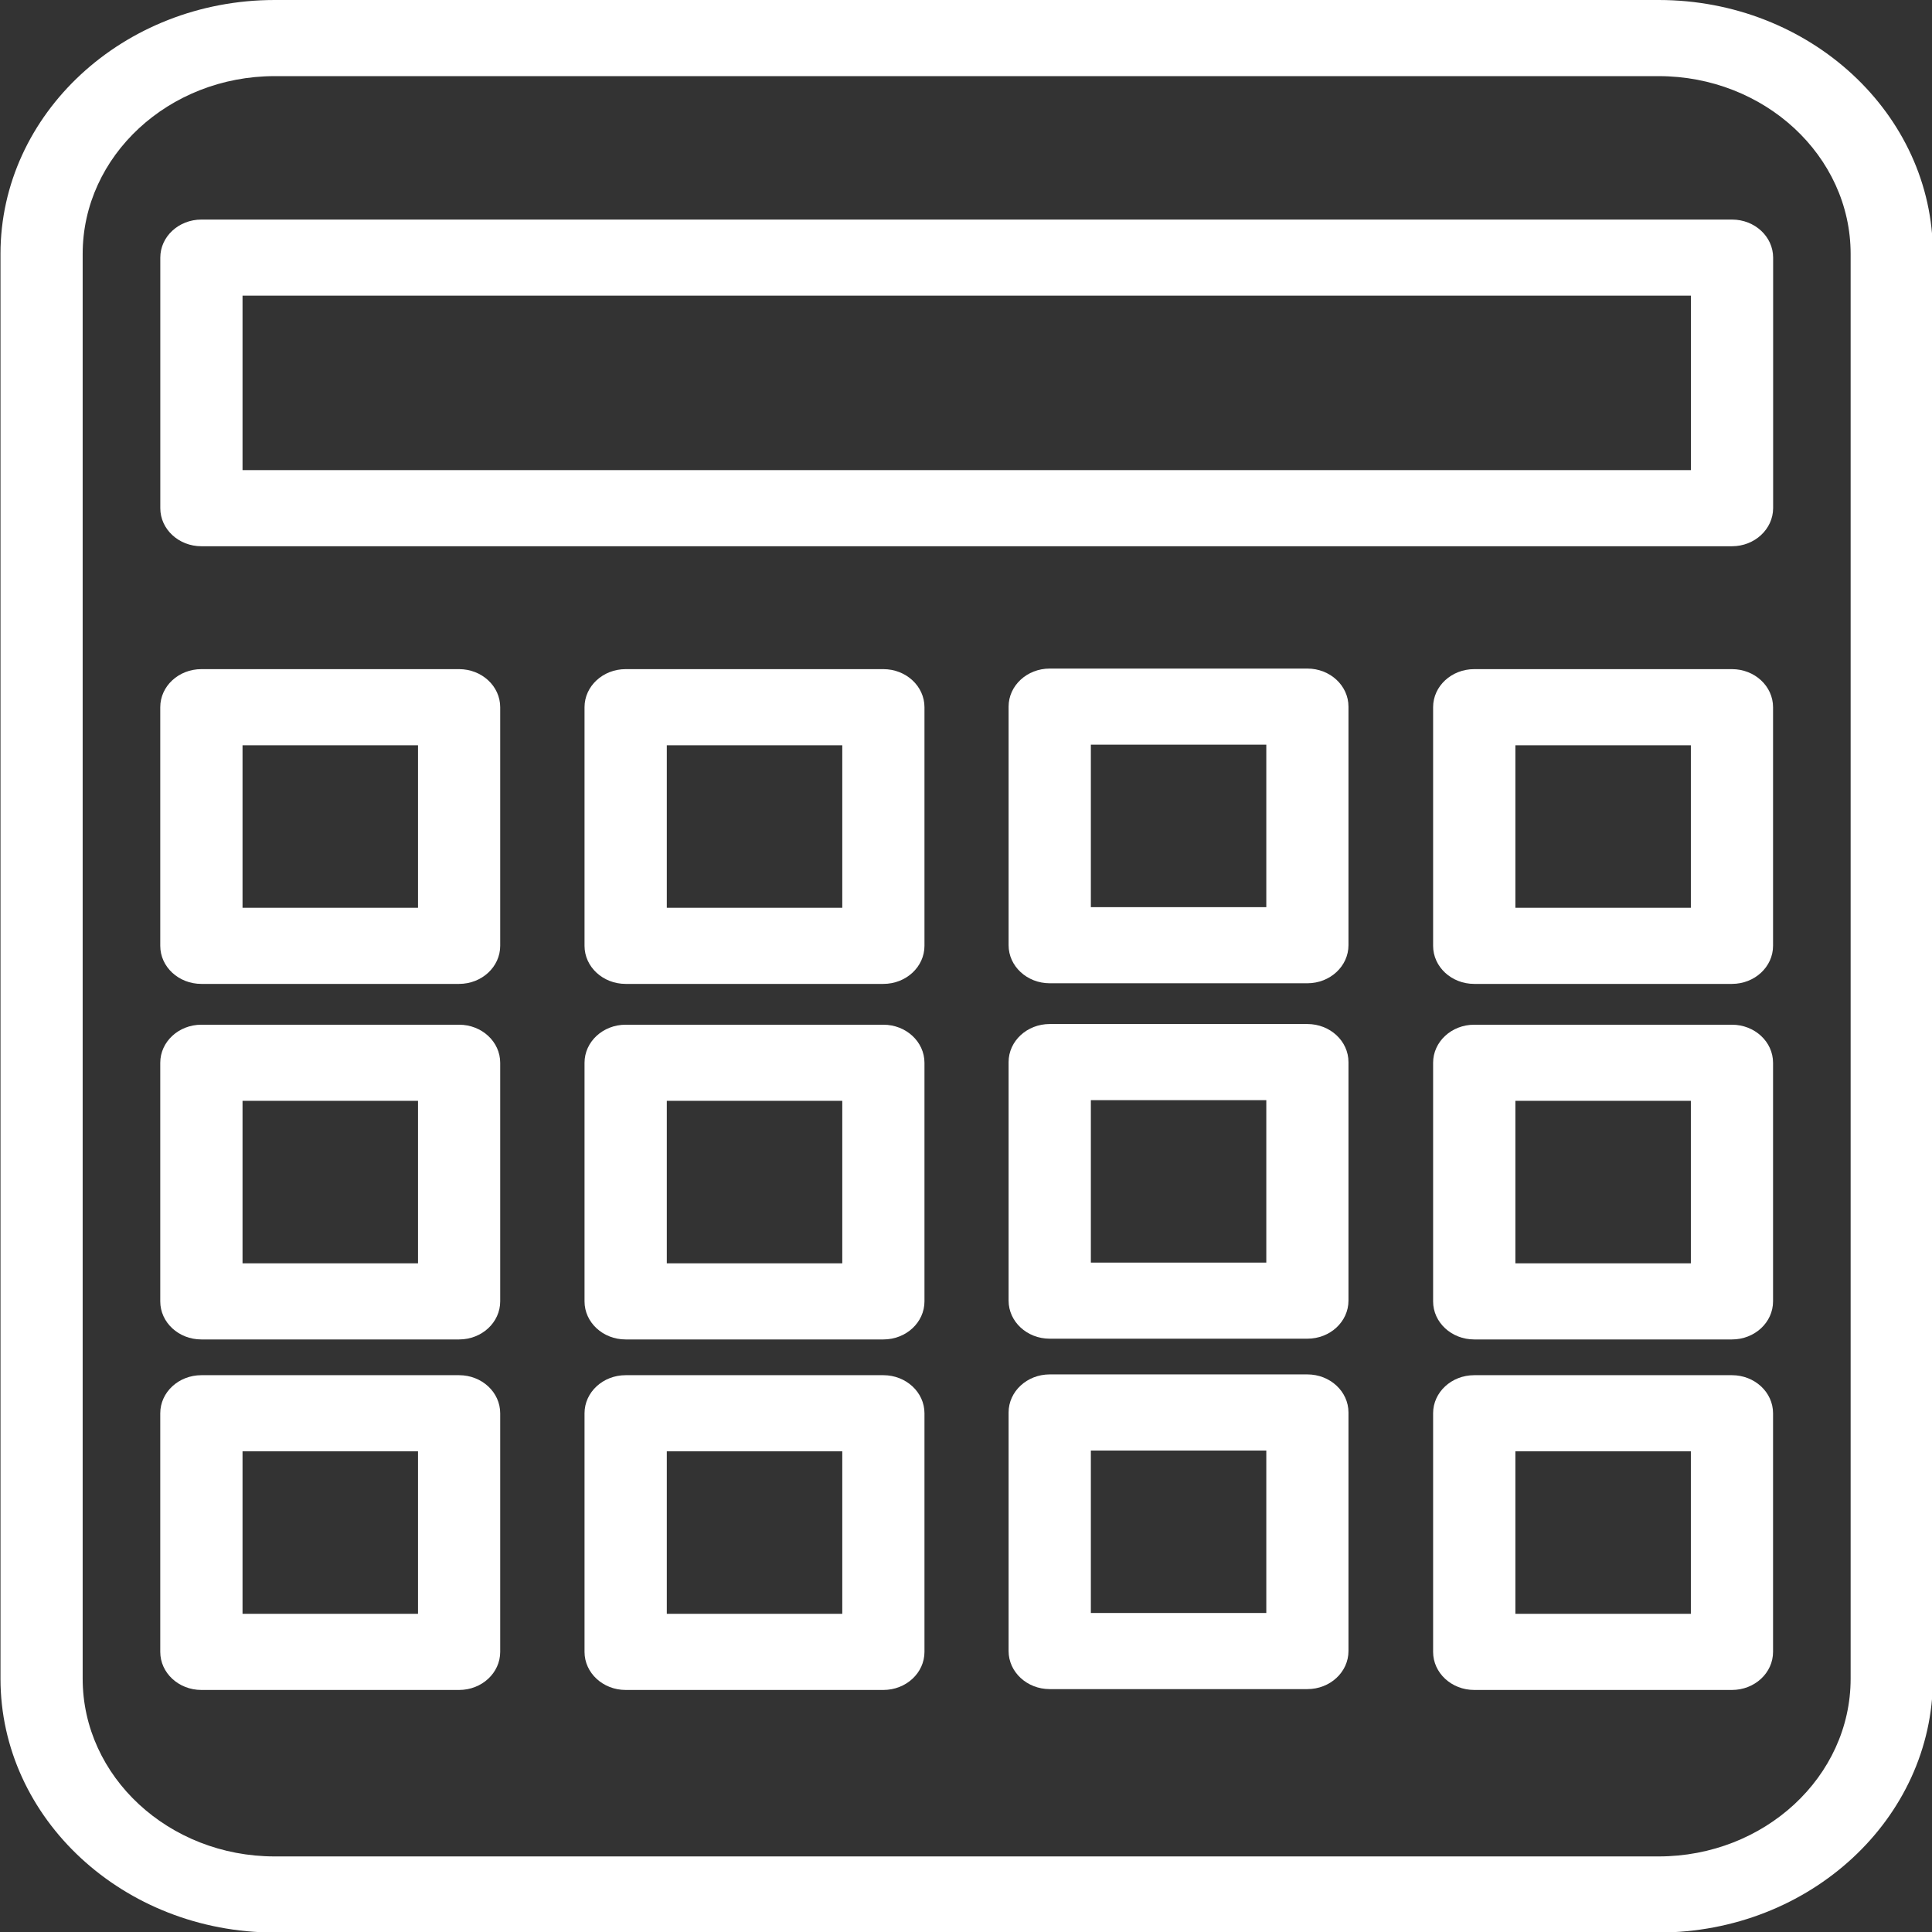
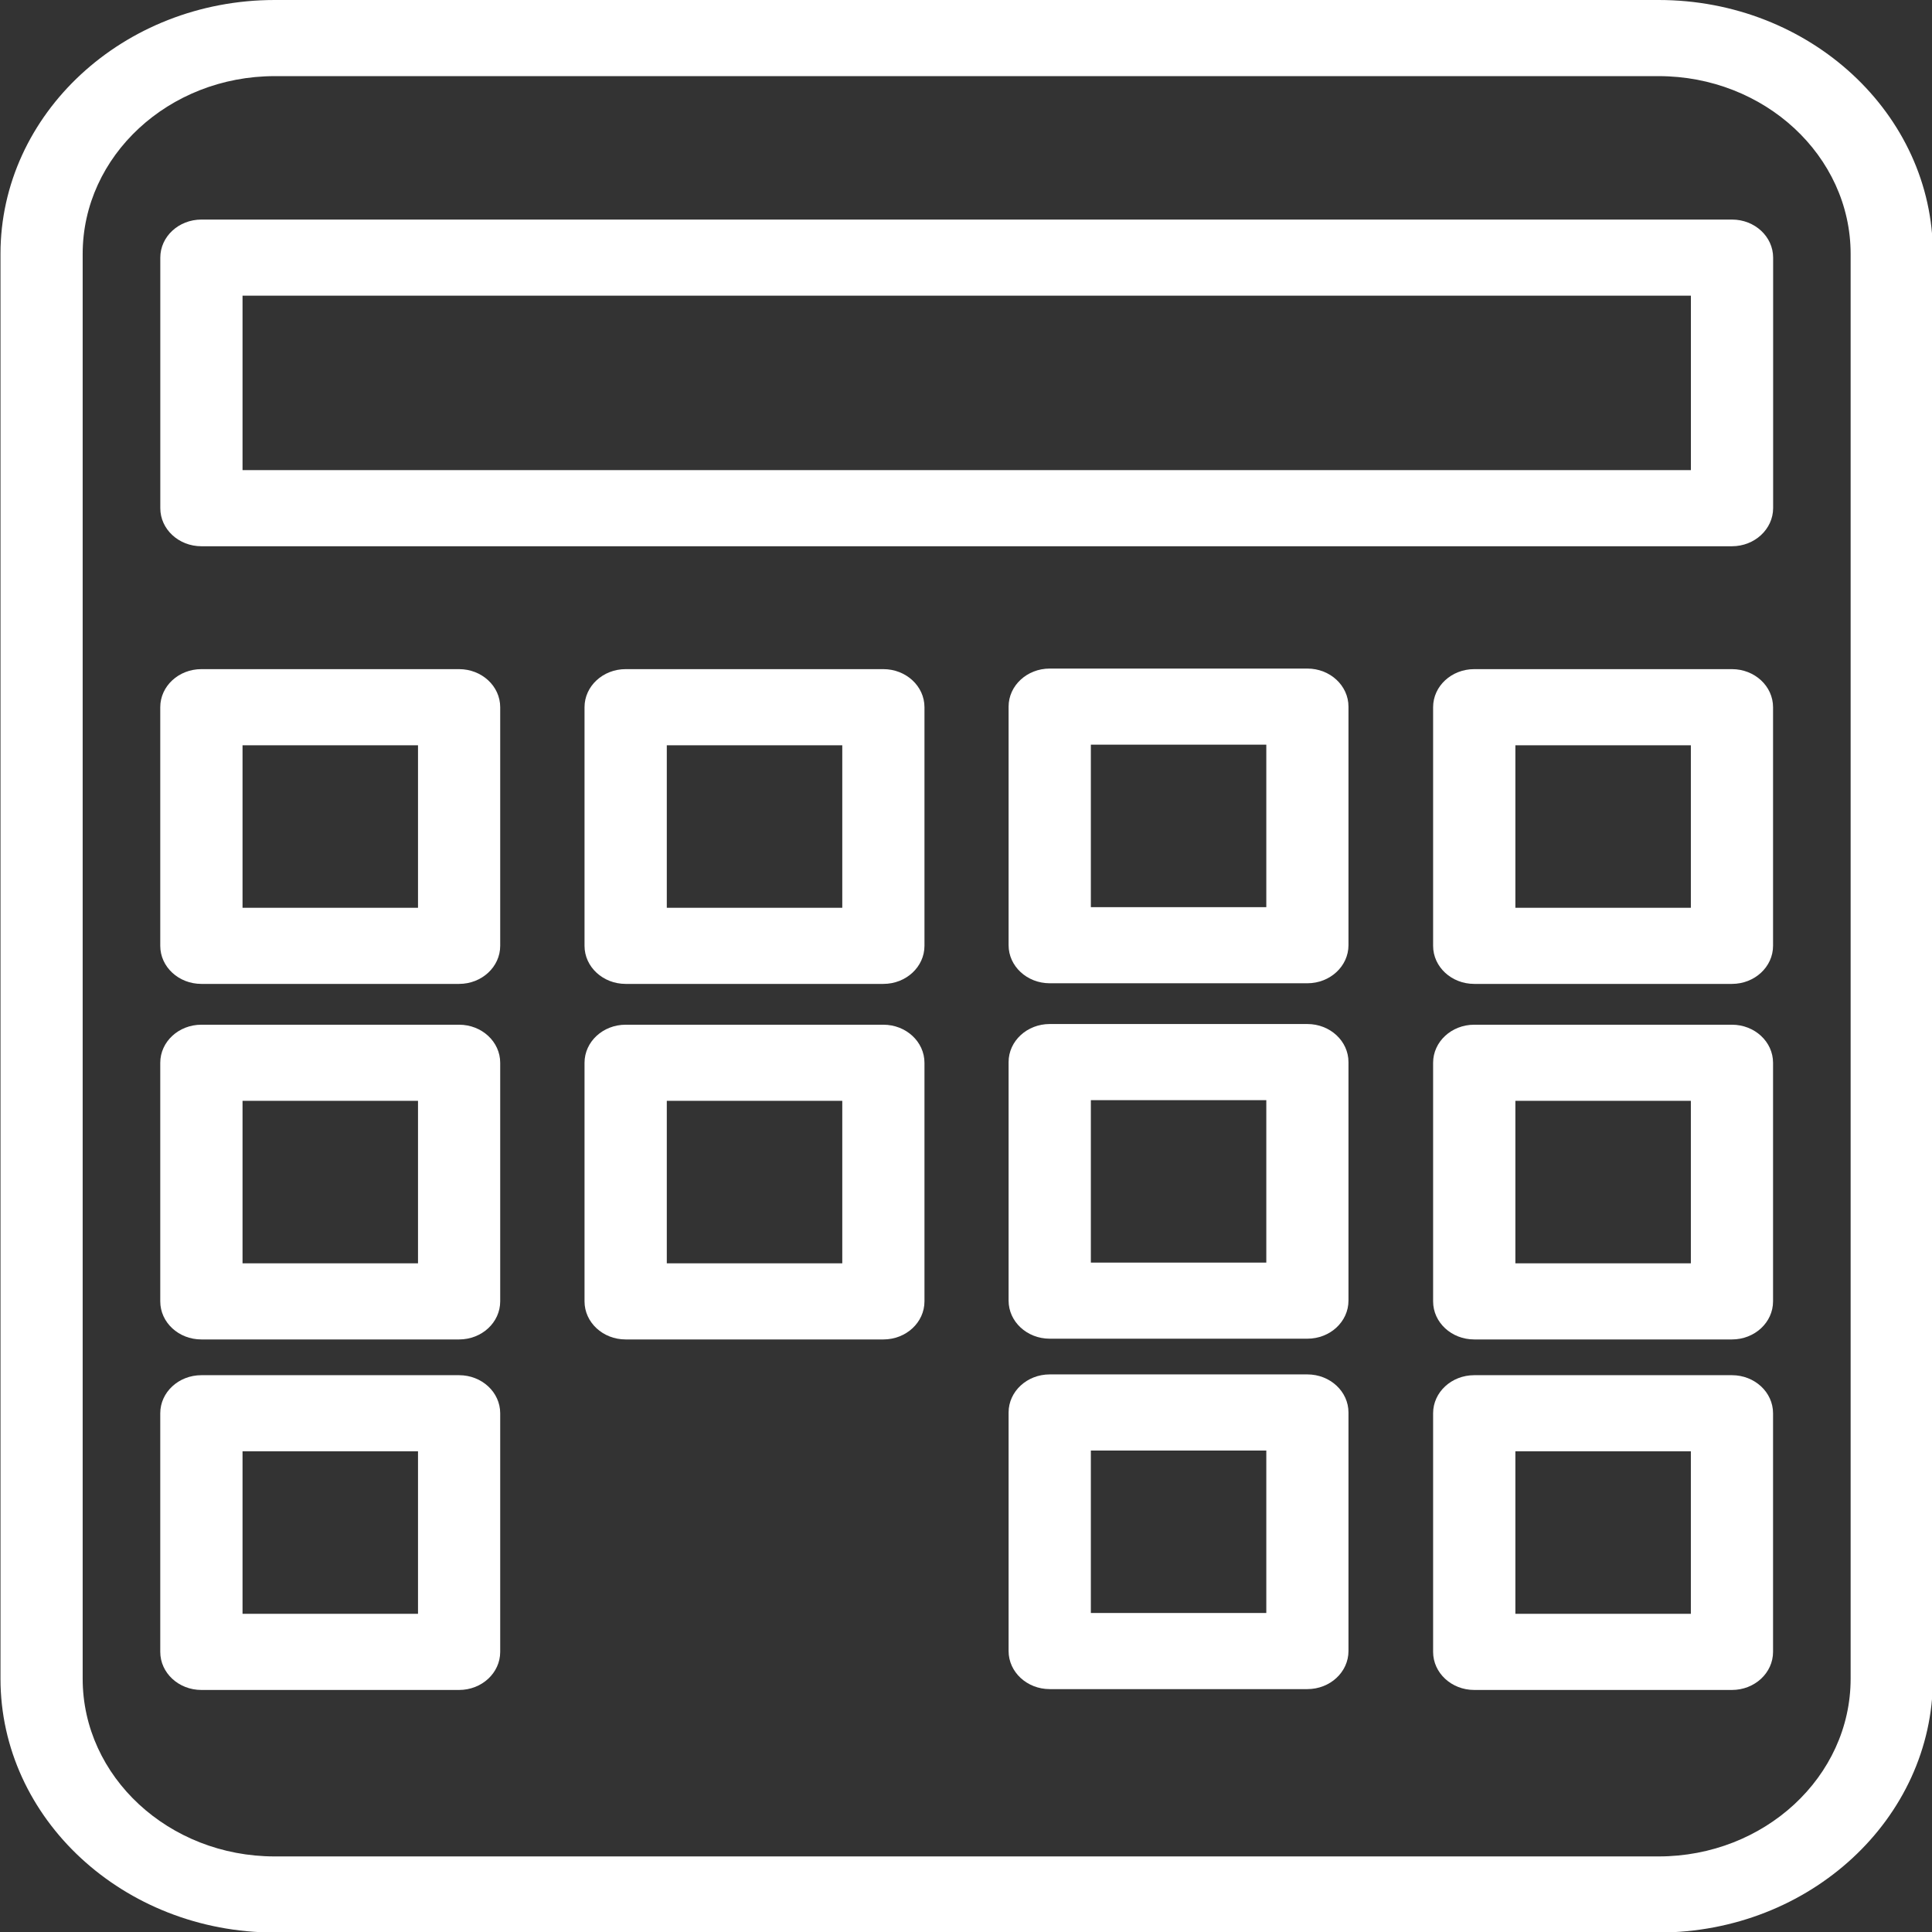
<svg xmlns="http://www.w3.org/2000/svg" xmlns:ns1="http://www.inkscape.org/namespaces/inkscape" xmlns:ns2="http://sodipodi.sourceforge.net/DTD/sodipodi-0.dtd" version="1.1" id="Capa_1" x="0px" y="0px" viewBox="0 0 64 64" xml:space="preserve" ns1:version="0.91 r13725" ns2:docname="calculator.svg" width="64" height="64">
  <rect x="0" y="0" width="64" height="64" fill="#333333" stroke="none" />
  <defs id="defs83" />
  <ns2:namedview pagecolor="#ffffff" bordercolor="#666666" borderopacity="1" objecttolerance="10" gridtolerance="10" guidetolerance="10" ns1:pageopacity="0" ns1:pageshadow="2" ns1:window-width="1920" ns1:window-height="1018" id="namedview81" showgrid="false" ns1:zoom="6.5742394" ns1:cx="-9.6099802" ns1:cy="48.48375" ns1:window-x="1680" ns1:window-y="0" ns1:window-maximized="1" ns1:current-layer="Capa_1" />
  <g id="g3" style="fill:#ffffff" transform="matrix(1.362,0,0,1.261,-2.55,2e-6)">
    <g id="g5" style="fill:#ffffff">
      <g id="g7" style="fill:#ffffff">
        <path style="fill:#ffffff" d="m 42.214,50.767 -33.66,0 c -3.678,0 -6.67,-2.991 -6.67,-6.669 l 0,-37.428 C 1.884,2.992 4.876,0 8.554,0 l 33.66,0 c 3.678,0 6.67,2.992 6.67,6.67 l 0,37.429 c -10e-4,3.677 -2.992,6.668 -6.67,6.668 z M 8.553,2 C 5.978,2 3.883,4.096 3.883,6.67 l 0,37.429 c 0,2.575 2.095,4.669 4.67,4.669 l 33.66,0 c 2.575,0 4.67,-2.094 4.67,-4.669 l 0,-37.429 C 46.883,4.096 44.788,2 42.213,2 Z" id="path9" ns1:connector-curvature="0" ns2:nodetypes="ssssssscssssssssss" />
      </g>
      <g id="g11" style="fill:#ffffff">
        <path style="fill:#ffffff" d="m 43.996,14.35 -37.225,0 c -0.553,0 -1,-0.448 -1,-1 l 0,-6.582 c 0,-0.552 0.447,-1 1,-1 l 37.227,0 c 0.553,0 1,0.448 1,1 l 0,6.582 c -0.002,0.551 -0.449,1 -1.002,1 z m -36.225,-2 35.227,0 0,-4.582 -35.227,0 z" id="path13" ns1:connector-curvature="0" ns2:nodetypes="ssssssscsccccc" />
      </g>
      <g id="g15" style="fill:#ffffff">
        <path style="fill:#ffffff" d="m 13.038,25.847 -6.268,0 c -0.553,0 -1,-0.448 -1,-1 l 0,-6.269 c 0,-0.552 0.447,-1 1,-1 l 6.268,0 c 0.553,0 1,0.448 1,1 l 0,6.269 c 0,0.551 -0.447,1 -1,1 z m -5.267,-2 4.268,0 0,-4.269 -4.268,0 0,4.269 z" id="path17" ns1:connector-curvature="0" />
      </g>
      <g id="g19" style="fill:#ffffff">
        <path style="fill:#ffffff" d="m 23.357,25.847 -6.268,0 c -0.552,0 -1,-0.448 -1,-1 l 0,-6.269 c 0,-0.552 0.448,-1 1,-1 l 6.268,0 c 0.552,0 1,0.448 1,1 l 0,6.269 c 0,0.551 -0.447,1 -1,1 z m -5.267,-2 4.268,0 0,-4.269 -4.268,0 0,4.269 z" id="path21" ns1:connector-curvature="0" />
      </g>
      <g id="g23" style="fill:#ffffff">
        <path style="fill:#ffffff" d="m 43.996,25.847 -6.268,0 c -0.553,0 -1,-0.448 -1,-1 l 0,-6.269 c 0,-0.552 0.447,-1 1,-1 l 6.268,0 c 0.553,0 1,0.448 1,1 l 0,6.269 c 0,0.551 -0.447,1 -1,1 z m -5.267,-2 4.268,0 0,-4.269 -4.268,0 0,4.269 z" id="path25" ns1:connector-curvature="0" />
      </g>
      <g id="g27" style="fill:#ffffff">
        <path style="fill:#ffffff" d="m 13.038,35.187 -6.268,0 c -0.553,0 -1,-0.447 -1,-1 l 0,-6.268 c 0,-0.552 0.447,-1 1,-1 l 6.268,0 c 0.553,0 1,0.448 1,1 l 0,6.268 c 0,0.553 -0.447,1 -1,1 z m -5.267,-2 4.268,0 0,-4.268 -4.268,0 0,4.268 z" id="path29" ns1:connector-curvature="0" />
      </g>
      <g id="g31" style="fill:#ffffff">
        <path style="fill:#ffffff" d="m 23.357,35.187 -6.268,0 c -0.552,0 -1,-0.447 -1,-1 l 0,-6.268 c 0,-0.552 0.448,-1 1,-1 l 6.268,0 c 0.552,0 1,0.448 1,1 l 0,6.268 c 0,0.553 -0.447,1 -1,1 z m -5.267,-2 4.268,0 0,-4.268 -4.268,0 0,4.268 z" id="path33" ns1:connector-curvature="0" />
      </g>
      <g id="g35" style="fill:#ffffff">
        <path style="fill:#ffffff" d="m 43.996,35.187 -6.268,0 c -0.553,0 -1,-0.447 -1,-1 l 0,-6.268 c 0,-0.552 0.447,-1 1,-1 l 6.268,0 c 0.553,0 1,0.448 1,1 l 0,6.268 c 0,0.553 -0.447,1 -1,1 z m -5.267,-2 4.268,0 0,-4.268 -4.268,0 0,4.268 z" id="path37" ns1:connector-curvature="0" />
      </g>
      <g id="g39" style="fill:#ffffff">
        <path style="fill:#ffffff" d="m 13.038,44.395 -6.268,0 c -0.553,0 -1,-0.448 -1,-1 l 0,-6.269 c 0,-0.552 0.447,-1 1,-1 l 6.268,0 c 0.553,0 1,0.448 1,1 l 0,6.269 c 0,0.552 -0.447,1 -1,1 z m -5.267,-2 4.268,0 0,-4.269 -4.268,0 0,4.269 z" id="path41" ns1:connector-curvature="0" />
      </g>
      <g id="g43" style="fill:#ffffff">
-         <path style="fill:#ffffff" d="m 23.357,44.395 -6.268,0 c -0.552,0 -1,-0.448 -1,-1 l 0,-6.269 c 0,-0.552 0.448,-1 1,-1 l 6.268,0 c 0.552,0 1,0.448 1,1 l 0,6.269 c 0,0.552 -0.447,1 -1,1 z m -5.267,-2 4.268,0 0,-4.269 -4.268,0 0,4.269 z" id="path45" ns1:connector-curvature="0" />
-       </g>
+         </g>
      <g id="g47" style="fill:#ffffff">
        <path style="fill:#ffffff" d="m 43.996,44.395 -6.268,0 c -0.553,0 -1,-0.448 -1,-1 l 0,-6.269 c 0,-0.552 0.447,-1 1,-1 l 6.268,0 c 0.553,0 1,0.448 1,1 l 0,6.269 c 0,0.552 -0.447,1 -1,1 z m -5.267,-2 4.268,0 0,-4.269 -4.268,0 0,4.269 z" id="path49" ns1:connector-curvature="0" />
      </g>
    </g>
  </g>
  <g id="g51" transform="translate(0,13.233)" />
  <g id="g53" transform="translate(0,13.233)" />
  <g id="g55" transform="translate(0,13.233)" />
  <g id="g57" transform="translate(0,13.233)" />
  <g id="g59" transform="translate(0,13.233)" />
  <g id="g61" transform="translate(0,13.233)" />
  <g id="g63" transform="translate(0,13.233)" />
  <g id="g65" transform="translate(0,13.233)" />
  <g id="g67" transform="translate(0,13.233)" />
  <g id="g69" transform="translate(0,13.233)" />
  <g id="g71" transform="translate(0,13.233)" />
  <g id="g73" transform="translate(0,13.233)" />
  <g id="g75" transform="translate(0,13.233)" />
  <g id="g77" transform="translate(0,13.233)" />
  <g id="g79" transform="translate(0,13.233)" />
  <path ns1:connector-curvature="0" style="fill:#ffffff" d="m 43.308,32.572 -8.535,0 c -0.752,0 -1.362,-0.565 -1.362,-1.261 l 0,-7.903 c 0,-0.696 0.61,-1.261 1.362,-1.261 l 8.535,0 c 0.752,0 1.362,0.565 1.362,1.261 l 0,7.903 c 0,0.695 -0.609,1.261 -1.362,1.261 z m -7.172,-2.521 5.812,0 0,-5.382 -5.812,0 0,5.382 z" id="path21-3" />
  <path ns1:connector-curvature="0" style="fill:#ffffff" d="m 43.308,44.346 -8.535,0 c -0.752,0 -1.362,-0.564 -1.362,-1.261 l 0,-7.902 c 0,-0.696 0.61,-1.261 1.362,-1.261 l 8.535,0 c 0.752,0 1.362,0.565 1.362,1.261 l 0,7.902 c 0,0.697 -0.609,1.261 -1.362,1.261 z m -7.172,-2.521 5.812,0 0,-5.381 -5.812,0 0,5.381 z" id="path33-6" />
  <path ns1:connector-curvature="0" style="fill:#ffffff" d="m 43.308,55.954 -8.535,0 c -0.752,0 -1.362,-0.565 -1.362,-1.261 l 0,-7.903 c 0,-0.696 0.61,-1.261 1.362,-1.261 l 8.535,0 c 0.752,0 1.362,0.565 1.362,1.261 l 0,7.903 c 0,0.696 -0.609,1.261 -1.362,1.261 z m -7.172,-2.521 5.812,0 0,-5.382 -5.812,0 0,5.382 z" id="path45-7" />
</svg>